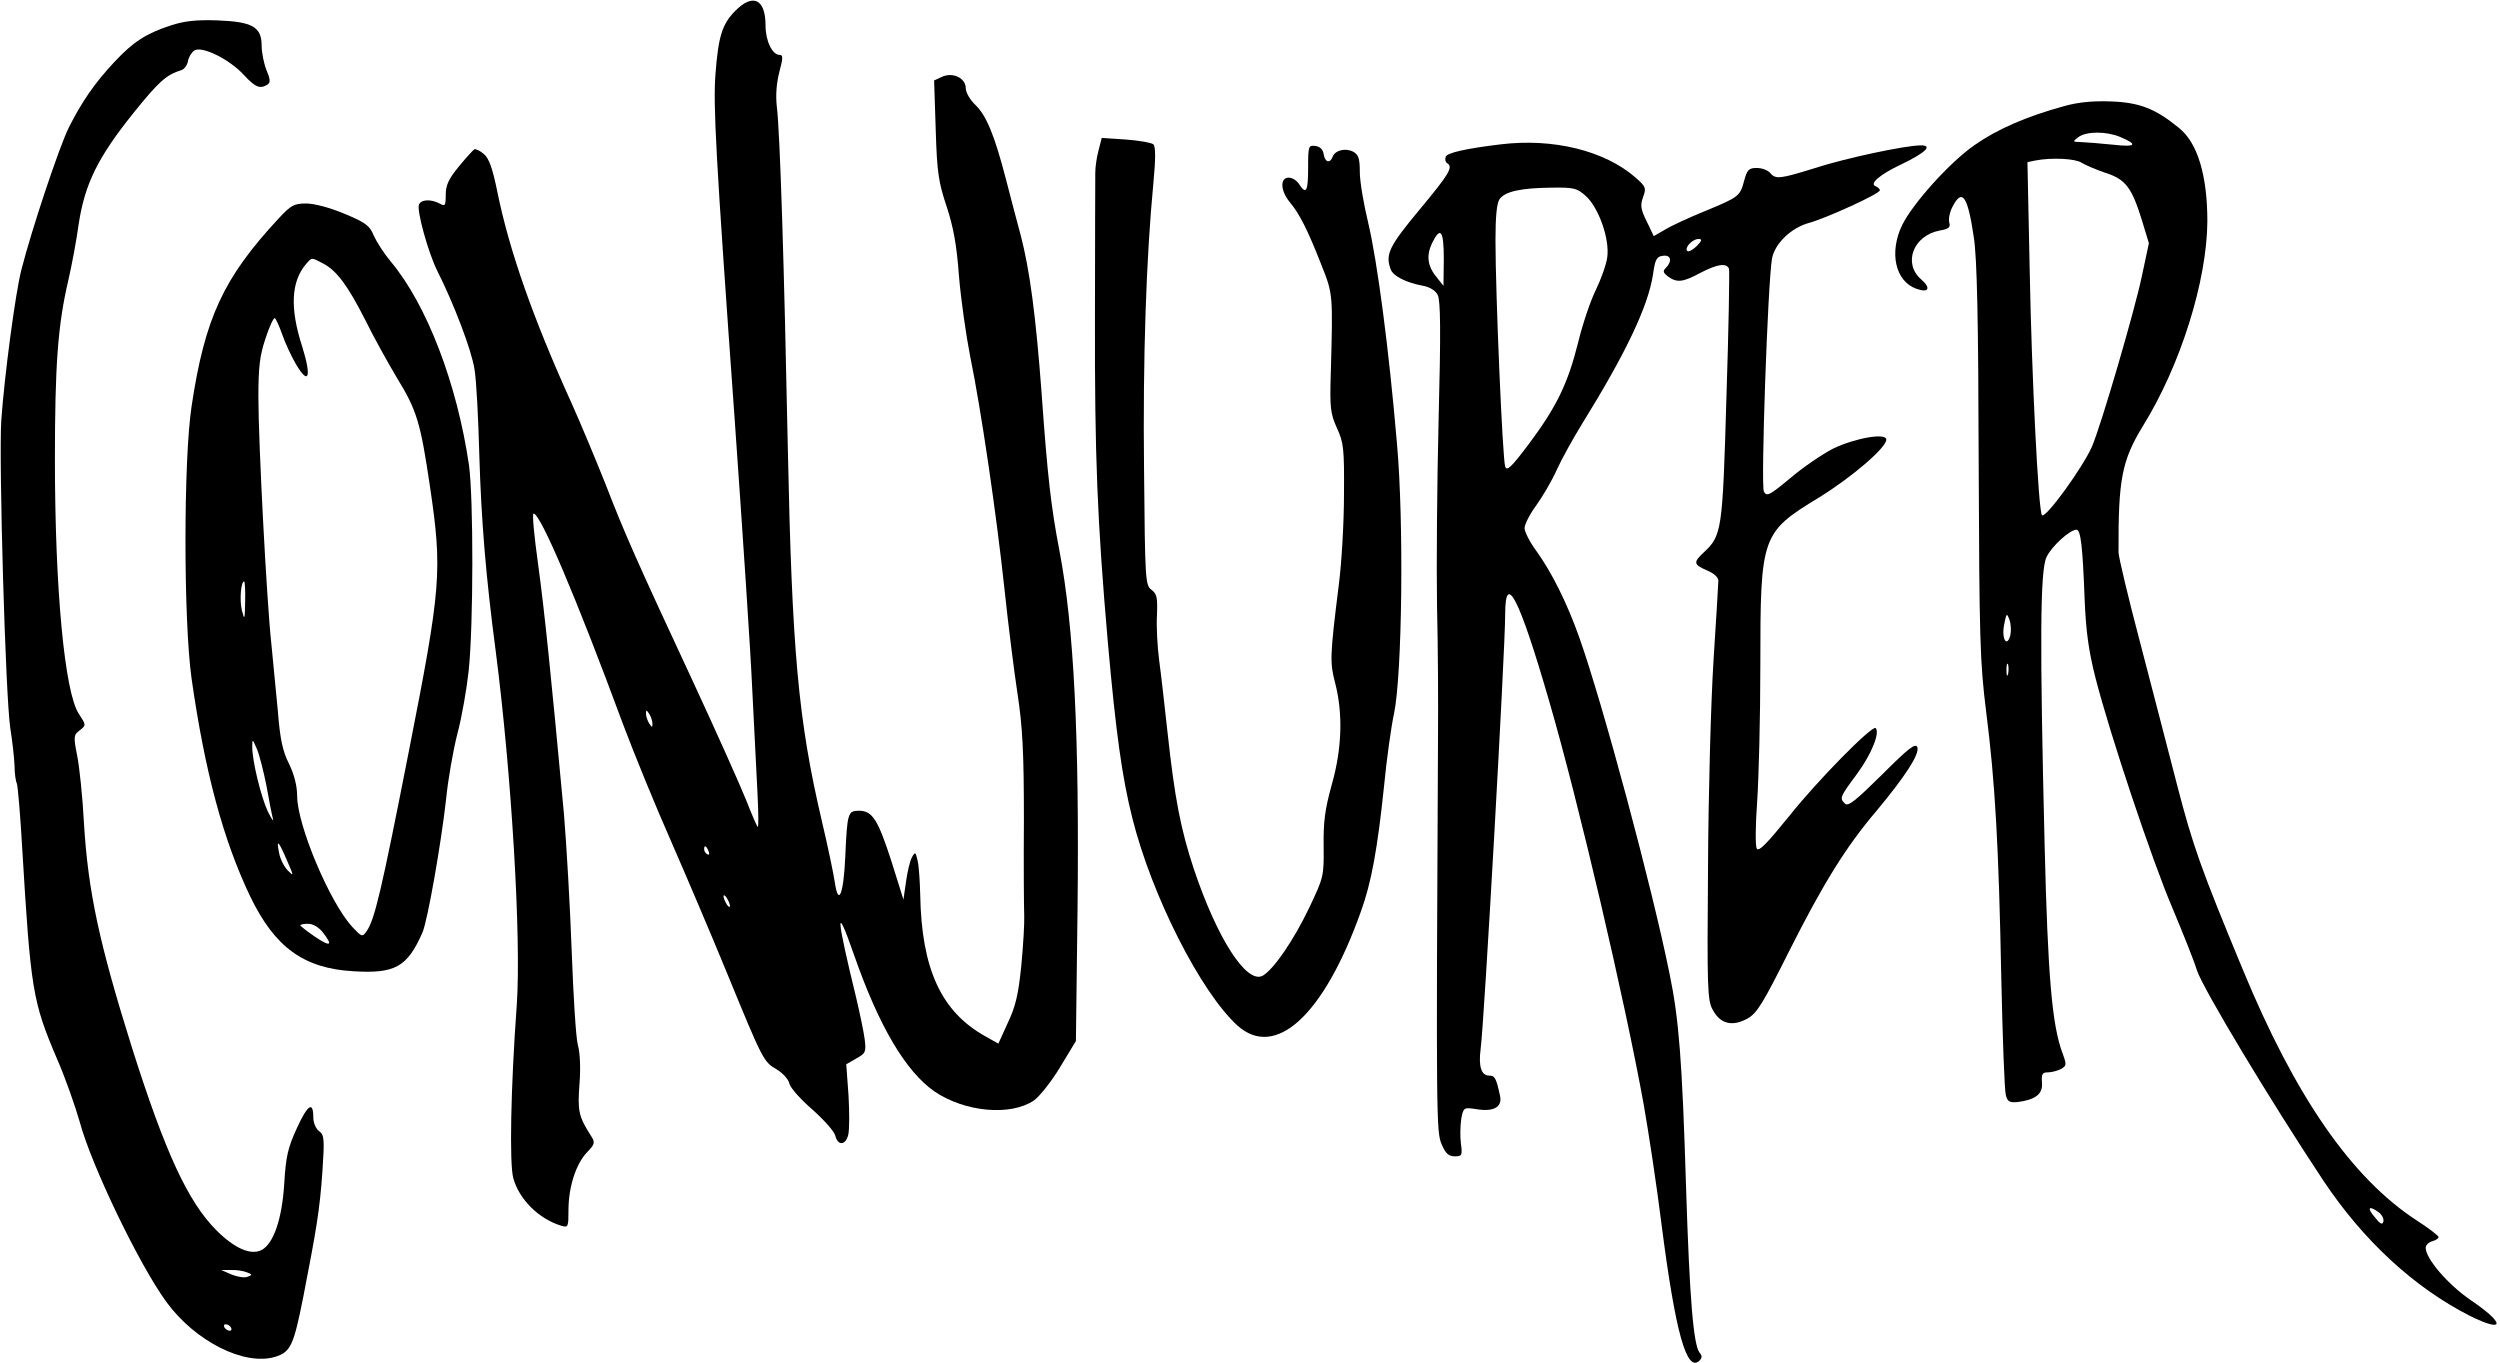
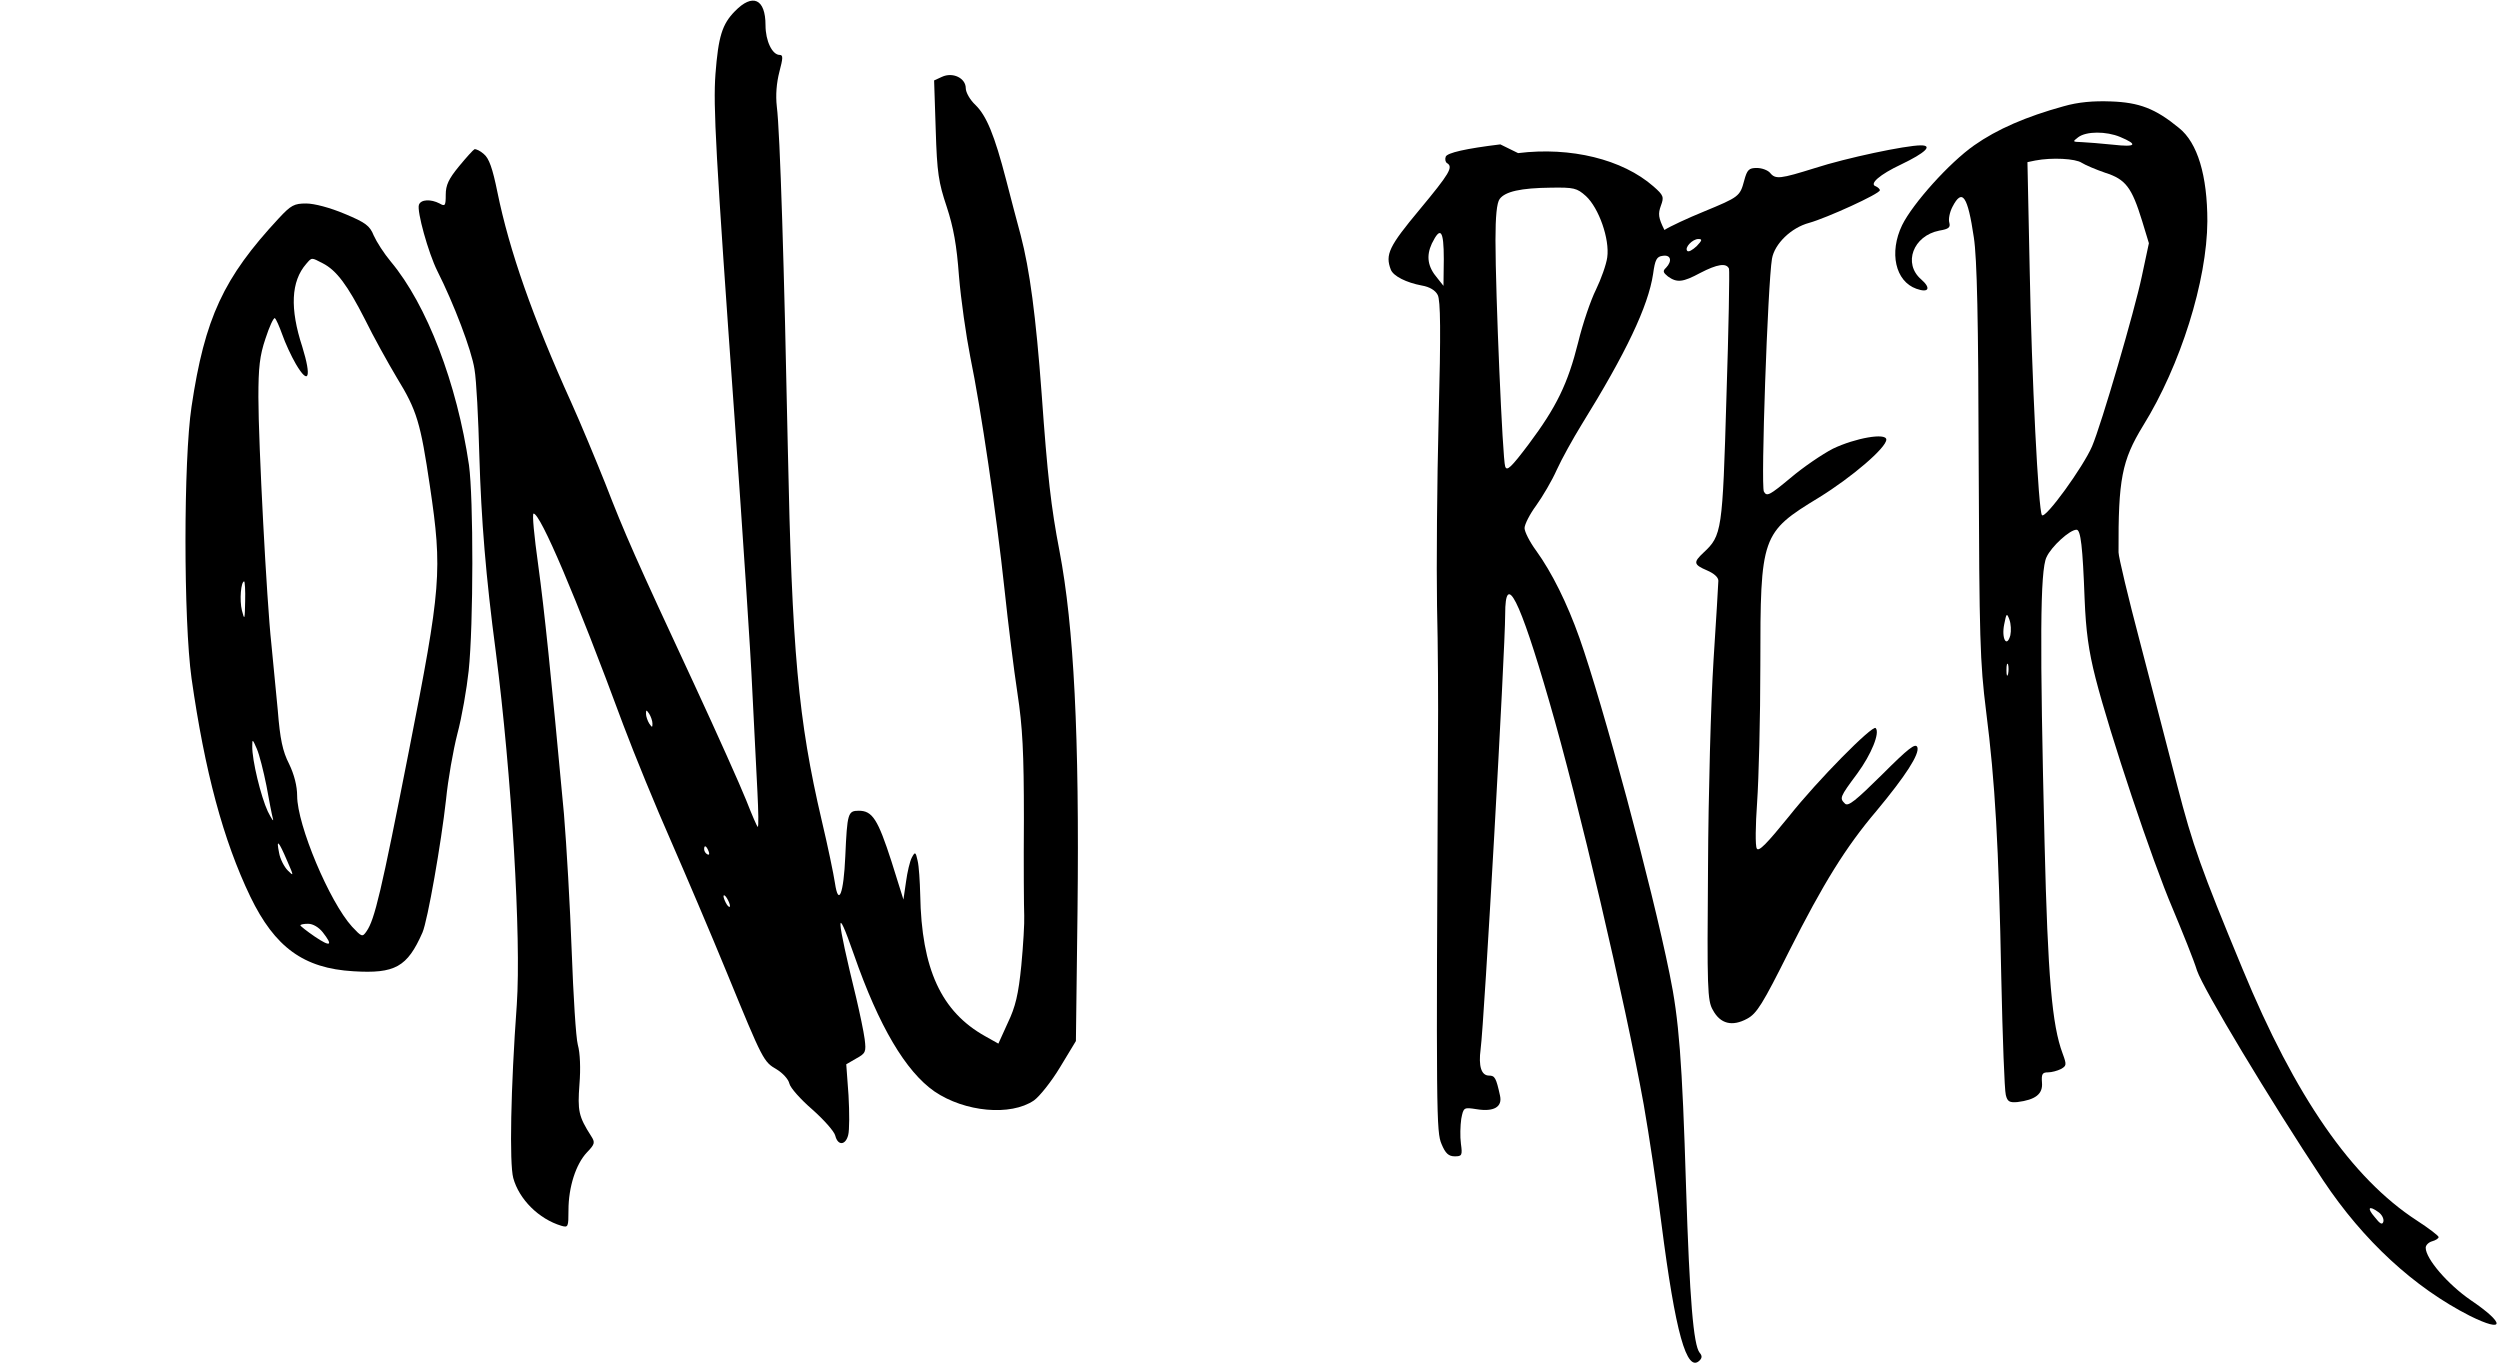
<svg xmlns="http://www.w3.org/2000/svg" preserveAspectRatio="xMidYMid meet" viewBox="0 0 774 422" height="422pt" width="774pt" version="1.0">
  <g stroke="none" fill="#000000" transform="translate(0,422) scale(0.1,-0.1)">
    <path d="M2275 4185 c-39 -40 -51 -77 -60 -195 -7 -99 0 -237 60 -1075 24 -341 49 -714 54 -830 6 -115 13 -258 16 -317 3 -60 4 -108 1 -108 -2 0 -18 37 -36 83 -18 45 -90 206 -160 357 -183 393 -216 468 -276 623 -30 75 -77 188 -105 250 -120 265 -192 471 -229 652 -15 74 -26 105 -42 118 -11 10 -24 16 -29 15 -4 -2 -25 -25 -48 -53 -32 -39 -41 -58 -41 -88 0 -34 -2 -37 -19 -27 -27 14 -58 13 -64 -4 -7 -19 29 -149 57 -205 51 -101 106 -245 115 -304 6 -34 12 -154 15 -267 6 -201 20 -374 51 -608 49 -381 79 -887 65 -1092 -19 -261 -23 -492 -11 -537 18 -66 79 -127 149 -148 21 -6 22 -4 22 48 0 72 23 143 57 179 25 26 26 31 13 51 -39 61 -42 78 -36 160 4 48 2 98 -5 122 -6 22 -14 153 -19 290 -5 138 -16 329 -24 425 -41 441 -60 626 -80 773 -12 86 -19 157 -14 157 21 0 129 -252 278 -655 35 -93 101 -254 147 -358 45 -103 124 -288 174 -410 112 -273 113 -274 154 -298 18 -11 36 -30 39 -44 3 -13 35 -49 71 -80 36 -32 68 -68 71 -81 8 -32 32 -30 40 2 4 15 4 70 1 123 l-7 96 31 18 c29 16 31 20 26 60 -3 23 -15 80 -26 127 -63 258 -65 300 -7 134 77 -221 160 -361 249 -423 94 -64 236 -77 308 -28 17 12 54 58 81 103 l49 81 5 404 c6 539 -11 879 -56 1114 -26 135 -37 232 -55 485 -18 243 -37 385 -65 492 -11 40 -31 117 -45 171 -36 139 -61 199 -95 232 -17 16 -30 39 -30 52 0 31 -40 51 -74 35 l-24 -11 5 -153 c4 -134 9 -163 34 -238 21 -64 31 -119 38 -215 6 -72 22 -184 35 -250 33 -160 81 -486 106 -720 11 -104 29 -249 40 -321 16 -105 20 -183 20 -390 -1 -142 0 -277 1 -299 1 -22 -3 -91 -9 -154 -9 -90 -18 -128 -42 -178 l-29 -64 -41 23 c-136 76 -197 208 -201 438 -1 41 -4 89 -8 105 -6 28 -8 29 -18 10 -6 -11 -14 -45 -18 -75 l-8 -55 -37 118 c-42 130 -59 157 -101 157 -34 0 -36 -7 -42 -141 -5 -116 -21 -157 -32 -83 -4 27 -22 114 -41 194 -73 312 -92 524 -105 1155 -11 550 -24 977 -34 1055 -4 36 -1 73 8 108 11 42 12 52 1 52 -23 0 -44 43 -44 92 0 82 -40 100 -95 43z m-255 -2205 c0 -13 -1 -13 -10 0 -5 8 -10 22 -10 30 0 13 1 13 10 0 5 -8 10 -22 10 -30z m174 -396 c3 -8 2 -12 -4 -9 -6 3 -10 10 -10 16 0 14 7 11 14 -7z m66 -169 c0 -5 -5 -3 -10 5 -5 8 -10 20 -10 25 0 6 5 3 10 -5 5 -8 10 -19 10 -25z" />
-     <path d="M528 4141 c-76 -25 -115 -50 -174 -113 -60 -64 -101 -123 -141 -203 -29 -58 -115 -315 -147 -441 -18 -70 -52 -324 -62 -465 -8 -120 13 -860 28 -954 6 -38 12 -90 13 -115 0 -25 4 -50 7 -55 3 -6 11 -98 17 -205 26 -434 32 -471 107 -647 26 -59 57 -148 71 -197 36 -134 184 -442 269 -558 89 -121 240 -197 335 -169 49 15 58 35 88 186 41 210 51 271 59 385 7 104 6 116 -10 128 -10 7 -18 26 -18 42 0 52 -17 41 -51 -33 -28 -61 -34 -88 -39 -172 -7 -110 -33 -185 -70 -205 -33 -17 -83 4 -140 61 -88 88 -159 242 -261 564 -102 325 -136 484 -149 695 -4 80 -14 175 -21 210 -12 60 -11 65 8 79 20 16 20 16 -3 51 -44 67 -74 386 -74 788 0 290 9 415 41 552 11 47 26 127 33 179 19 122 59 204 169 341 78 97 102 119 149 133 9 3 18 16 20 28 2 12 11 27 20 33 24 14 108 -27 153 -76 36 -39 50 -44 73 -30 10 7 9 16 -3 45 -8 20 -15 54 -15 76 0 58 -29 74 -139 78 -64 2 -101 -2 -143 -16z m236 -3860 c18 -7 18 -8 2 -14 -9 -4 -31 0 -49 7 l-32 14 30 0 c17 1 39 -3 49 -7z m-49 -171 c3 -5 2 -10 -4 -10 -5 0 -13 5 -16 10 -3 6 -2 10 4 10 5 0 13 -4 16 -10z" />
    <path d="M6389 3891 c-116 -32 -206 -71 -277 -121 -77 -54 -190 -180 -223 -247 -41 -85 -21 -174 44 -197 39 -14 46 2 15 29 -57 49 -25 135 56 151 30 5 35 10 31 25 -3 10 1 32 10 49 30 58 47 34 66 -95 10 -65 14 -255 15 -695 2 -550 4 -620 23 -772 28 -220 39 -415 47 -825 4 -186 10 -349 14 -363 5 -21 12 -24 36 -22 56 7 79 25 76 60 -2 27 1 32 19 32 11 0 29 5 39 10 18 10 19 13 6 48 -33 88 -46 238 -56 652 -15 620 -14 844 6 885 15 33 72 85 93 85 13 0 19 -53 25 -215 4 -98 12 -159 34 -245 44 -172 175 -565 239 -714 30 -72 65 -158 75 -191 20 -58 222 -395 391 -650 124 -186 281 -331 454 -419 109 -54 110 -24 2 49 -71 49 -139 128 -139 162 0 8 9 17 20 20 11 3 20 9 20 13 0 4 -30 27 -67 51 -202 131 -377 384 -540 779 -129 311 -154 382 -202 567 -27 103 -78 303 -115 443 -37 140 -67 266 -67 280 -1 226 10 284 76 392 116 187 198 449 199 633 0 141 -30 243 -88 289 -73 60 -123 79 -211 82 -54 2 -101 -2 -146 -15z m175 -95 c57 -24 49 -32 -22 -24 -37 4 -80 7 -97 8 -29 1 -29 1 -11 15 25 19 87 19 130 1z m-119 -80 c11 -7 44 -21 73 -31 63 -20 82 -45 114 -149 l21 -69 -22 -103 c-22 -105 -125 -458 -154 -526 -27 -63 -144 -225 -155 -213 -11 10 -32 433 -38 757 l-7 336 24 5 c52 10 125 6 144 -7z m-221 -1463 c-11 -40 -28 -10 -19 34 7 35 8 36 16 15 5 -13 6 -35 3 -49z m-7 -120 c-3 -10 -5 -4 -5 12 0 17 2 24 5 18 2 -7 2 -21 0 -30z m1147 -1666 c10 -7 17 -20 15 -29 -3 -11 -10 -8 -27 14 -25 29 -18 37 12 15z" />
-     <path d="M3401 3754 c-6 -22 -10 -52 -10 -69 0 -16 -1 -217 -1 -445 -1 -432 7 -631 40 -1010 25 -280 44 -417 76 -544 61 -242 212 -538 325 -641 118 -106 268 32 382 352 33 90 52 197 72 389 8 83 22 184 31 225 25 120 31 590 9 836 -25 294 -61 565 -89 683 -14 58 -26 128 -26 157 0 42 -4 54 -20 63 -24 13 -56 5 -64 -15 -8 -22 -24 -18 -28 8 -2 14 -11 23 -25 25 -22 3 -23 0 -23 -67 0 -74 -6 -85 -28 -51 -7 11 -21 20 -32 20 -28 0 -26 -41 4 -77 30 -36 55 -86 97 -193 36 -91 36 -88 29 -340 -3 -103 -1 -120 19 -165 21 -45 23 -64 22 -205 0 -85 -7 -211 -16 -280 -28 -225 -28 -241 -11 -306 24 -94 21 -202 -11 -314 -21 -76 -26 -114 -25 -190 1 -93 0 -96 -44 -189 -48 -101 -111 -193 -145 -212 -50 -26 -141 116 -213 331 -40 121 -59 217 -81 420 -9 80 -20 181 -26 224 -6 44 -9 108 -7 142 2 54 0 65 -17 78 -19 14 -20 29 -23 373 -4 345 7 659 29 887 7 74 7 112 0 119 -5 5 -44 12 -85 15 l-75 5 -10 -39z" />
-     <path d="M4645 3773 c-107 -13 -164 -26 -169 -38 -3 -8 -1 -17 4 -20 20 -12 8 -32 -85 -144 -95 -114 -107 -139 -89 -186 8 -20 48 -40 96 -49 24 -4 42 -15 49 -29 9 -16 10 -113 3 -382 -5 -198 -7 -459 -5 -580 3 -121 4 -308 3 -415 -6 -1173 -5 -1214 11 -1252 12 -29 22 -38 41 -38 22 0 24 3 19 39 -3 22 -2 56 1 77 7 36 8 36 47 30 54 -9 81 7 73 42 -12 55 -16 62 -34 62 -24 0 -33 29 -26 82 11 80 76 1236 76 1346 0 136 44 50 136 -268 91 -312 235 -929 293 -1250 16 -91 41 -257 55 -370 43 -335 78 -462 118 -422 8 8 8 15 0 24 -19 24 -31 164 -42 513 -12 392 -22 520 -51 660 -55 272 -206 833 -279 1040 -38 107 -85 202 -134 270 -20 27 -36 59 -36 70 0 11 16 43 36 70 20 28 49 77 64 111 15 33 50 96 77 140 137 221 206 366 221 466 6 44 11 54 30 56 25 4 30 -16 10 -37 -11 -10 -9 -15 6 -27 28 -20 46 -18 100 11 52 27 81 32 89 13 2 -7 -1 -186 -8 -398 -12 -415 -14 -428 -71 -481 -32 -30 -31 -37 11 -55 21 -9 35 -21 35 -32 0 -10 -7 -121 -15 -247 -8 -127 -16 -414 -17 -640 -3 -376 -2 -413 15 -442 23 -43 60 -52 106 -27 30 16 48 45 130 209 106 210 175 322 271 435 89 107 134 176 126 197 -6 13 -27 -3 -109 -85 -81 -80 -105 -100 -115 -90 -17 17 -17 19 38 93 44 60 71 127 57 141 -10 10 -180 -162 -268 -273 -69 -85 -94 -111 -100 -100 -5 8 -4 72 1 143 5 71 10 262 10 425 0 401 3 410 182 519 102 63 208 154 208 179 0 22 -96 5 -165 -28 -33 -17 -92 -57 -132 -91 -65 -54 -73 -58 -82 -42 -10 18 12 644 25 721 8 46 59 96 115 111 54 15 219 90 219 101 0 4 -6 9 -12 12 -23 7 12 37 78 68 75 36 99 59 61 59 -47 0 -231 -39 -327 -70 -109 -34 -123 -36 -140 -15 -7 8 -25 15 -41 15 -24 0 -30 -5 -39 -39 -13 -49 -16 -51 -125 -96 -49 -20 -105 -46 -122 -57 l-33 -19 -22 46 c-19 38 -20 50 -11 75 10 27 9 32 -23 60 -96 84 -256 123 -419 103z m265 -160 c40 -37 74 -133 66 -190 -3 -22 -19 -67 -35 -100 -16 -32 -41 -105 -55 -163 -32 -128 -67 -200 -153 -315 -55 -73 -68 -85 -73 -69 -8 22 -30 534 -30 700 0 74 4 116 13 128 17 23 65 34 159 35 71 1 80 -1 108 -26z m-440 -195 l-1 -83 -19 24 c-30 35 -35 68 -17 107 27 55 37 41 37 -48z m783 40 c-13 -12 -25 -19 -29 -15 -10 10 16 37 34 37 13 0 12 -4 -5 -22z" />
+     <path d="M4645 3773 c-107 -13 -164 -26 -169 -38 -3 -8 -1 -17 4 -20 20 -12 8 -32 -85 -144 -95 -114 -107 -139 -89 -186 8 -20 48 -40 96 -49 24 -4 42 -15 49 -29 9 -16 10 -113 3 -382 -5 -198 -7 -459 -5 -580 3 -121 4 -308 3 -415 -6 -1173 -5 -1214 11 -1252 12 -29 22 -38 41 -38 22 0 24 3 19 39 -3 22 -2 56 1 77 7 36 8 36 47 30 54 -9 81 7 73 42 -12 55 -16 62 -34 62 -24 0 -33 29 -26 82 11 80 76 1236 76 1346 0 136 44 50 136 -268 91 -312 235 -929 293 -1250 16 -91 41 -257 55 -370 43 -335 78 -462 118 -422 8 8 8 15 0 24 -19 24 -31 164 -42 513 -12 392 -22 520 -51 660 -55 272 -206 833 -279 1040 -38 107 -85 202 -134 270 -20 27 -36 59 -36 70 0 11 16 43 36 70 20 28 49 77 64 111 15 33 50 96 77 140 137 221 206 366 221 466 6 44 11 54 30 56 25 4 30 -16 10 -37 -11 -10 -9 -15 6 -27 28 -20 46 -18 100 11 52 27 81 32 89 13 2 -7 -1 -186 -8 -398 -12 -415 -14 -428 -71 -481 -32 -30 -31 -37 11 -55 21 -9 35 -21 35 -32 0 -10 -7 -121 -15 -247 -8 -127 -16 -414 -17 -640 -3 -376 -2 -413 15 -442 23 -43 60 -52 106 -27 30 16 48 45 130 209 106 210 175 322 271 435 89 107 134 176 126 197 -6 13 -27 -3 -109 -85 -81 -80 -105 -100 -115 -90 -17 17 -17 19 38 93 44 60 71 127 57 141 -10 10 -180 -162 -268 -273 -69 -85 -94 -111 -100 -100 -5 8 -4 72 1 143 5 71 10 262 10 425 0 401 3 410 182 519 102 63 208 154 208 179 0 22 -96 5 -165 -28 -33 -17 -92 -57 -132 -91 -65 -54 -73 -58 -82 -42 -10 18 12 644 25 721 8 46 59 96 115 111 54 15 219 90 219 101 0 4 -6 9 -12 12 -23 7 12 37 78 68 75 36 99 59 61 59 -47 0 -231 -39 -327 -70 -109 -34 -123 -36 -140 -15 -7 8 -25 15 -41 15 -24 0 -30 -5 -39 -39 -13 -49 -16 -51 -125 -96 -49 -20 -105 -46 -122 -57 c-19 38 -20 50 -11 75 10 27 9 32 -23 60 -96 84 -256 123 -419 103z m265 -160 c40 -37 74 -133 66 -190 -3 -22 -19 -67 -35 -100 -16 -32 -41 -105 -55 -163 -32 -128 -67 -200 -153 -315 -55 -73 -68 -85 -73 -69 -8 22 -30 534 -30 700 0 74 4 116 13 128 17 23 65 34 159 35 71 1 80 -1 108 -26z m-440 -195 l-1 -83 -19 24 c-30 35 -35 68 -17 107 27 55 37 41 37 -48z m783 40 c-13 -12 -25 -19 -29 -15 -10 10 16 37 34 37 13 0 12 -4 -5 -22z" />
    <path d="M863 3544 c-171 -184 -229 -308 -270 -583 -25 -165 -25 -662 0 -841 41 -288 98 -501 182 -676 76 -157 165 -222 319 -231 129 -8 167 13 214 120 16 37 58 277 73 412 6 61 22 152 35 203 14 52 29 140 35 195 15 143 15 534 1 637 -37 252 -130 496 -242 630 -21 25 -44 61 -53 81 -12 30 -25 40 -90 67 -45 19 -94 32 -119 32 -37 0 -47 -5 -85 -46z m136 -139 c43 -22 77 -68 131 -174 26 -53 71 -134 99 -181 62 -101 73 -139 102 -335 39 -263 35 -312 -65 -820 -86 -438 -106 -522 -131 -558 -13 -19 -15 -18 -45 14 -70 77 -170 315 -170 405 0 30 -9 66 -25 99 -20 39 -28 77 -35 166 -6 62 -15 156 -20 207 -14 127 -40 620 -40 762 0 92 4 129 22 182 12 37 25 65 29 63 4 -3 14 -26 23 -51 9 -26 28 -67 42 -91 40 -68 49 -41 20 53 -39 119 -35 203 12 257 18 21 16 20 51 2z m-240 -1047 c-1 -57 -2 -60 -10 -28 -8 32 -3 90 7 90 2 0 4 -28 3 -62z m66 -571 c8 -45 17 -91 20 -102 3 -11 -4 -1 -16 23 -21 45 -49 159 -48 202 0 23 1 22 14 -8 8 -18 21 -70 30 -115z m64 -232 c21 -48 21 -49 2 -30 -11 11 -24 36 -27 55 -9 44 -2 38 25 -25z m110 -221 c33 -42 25 -47 -24 -14 -25 17 -45 33 -45 35 0 3 11 5 24 5 15 0 33 -11 45 -26z" />
  </g>
</svg>